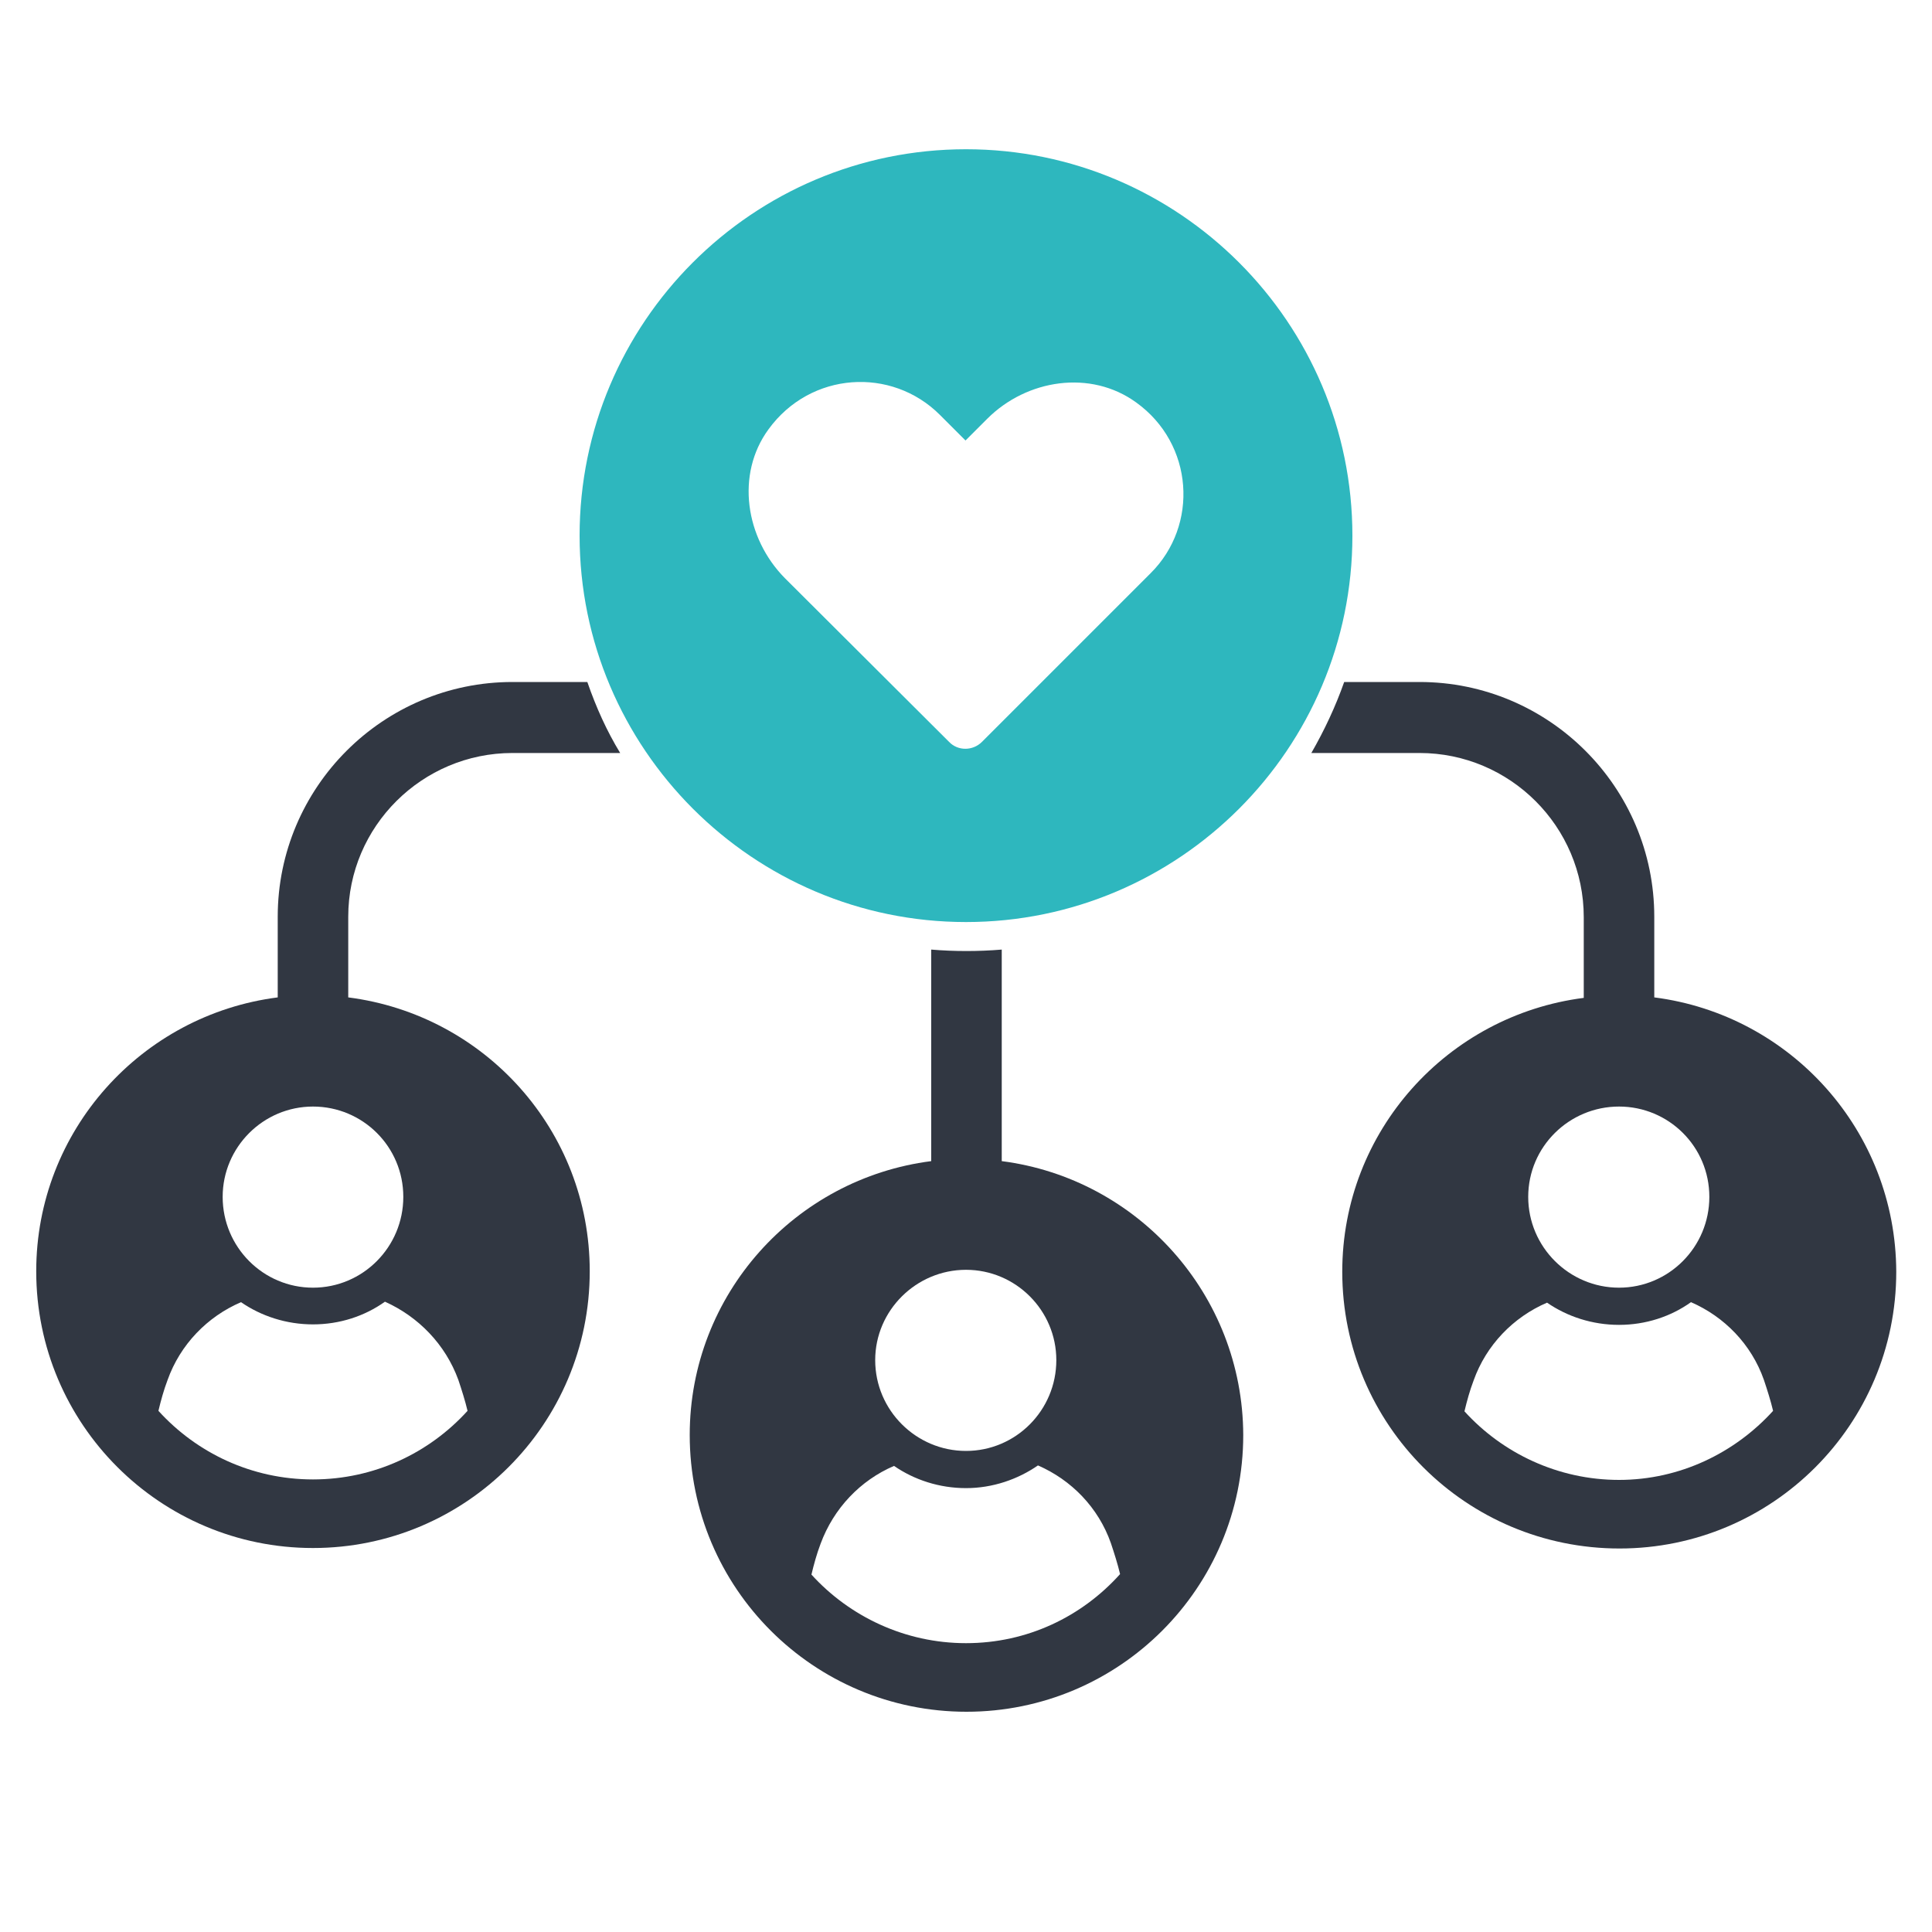
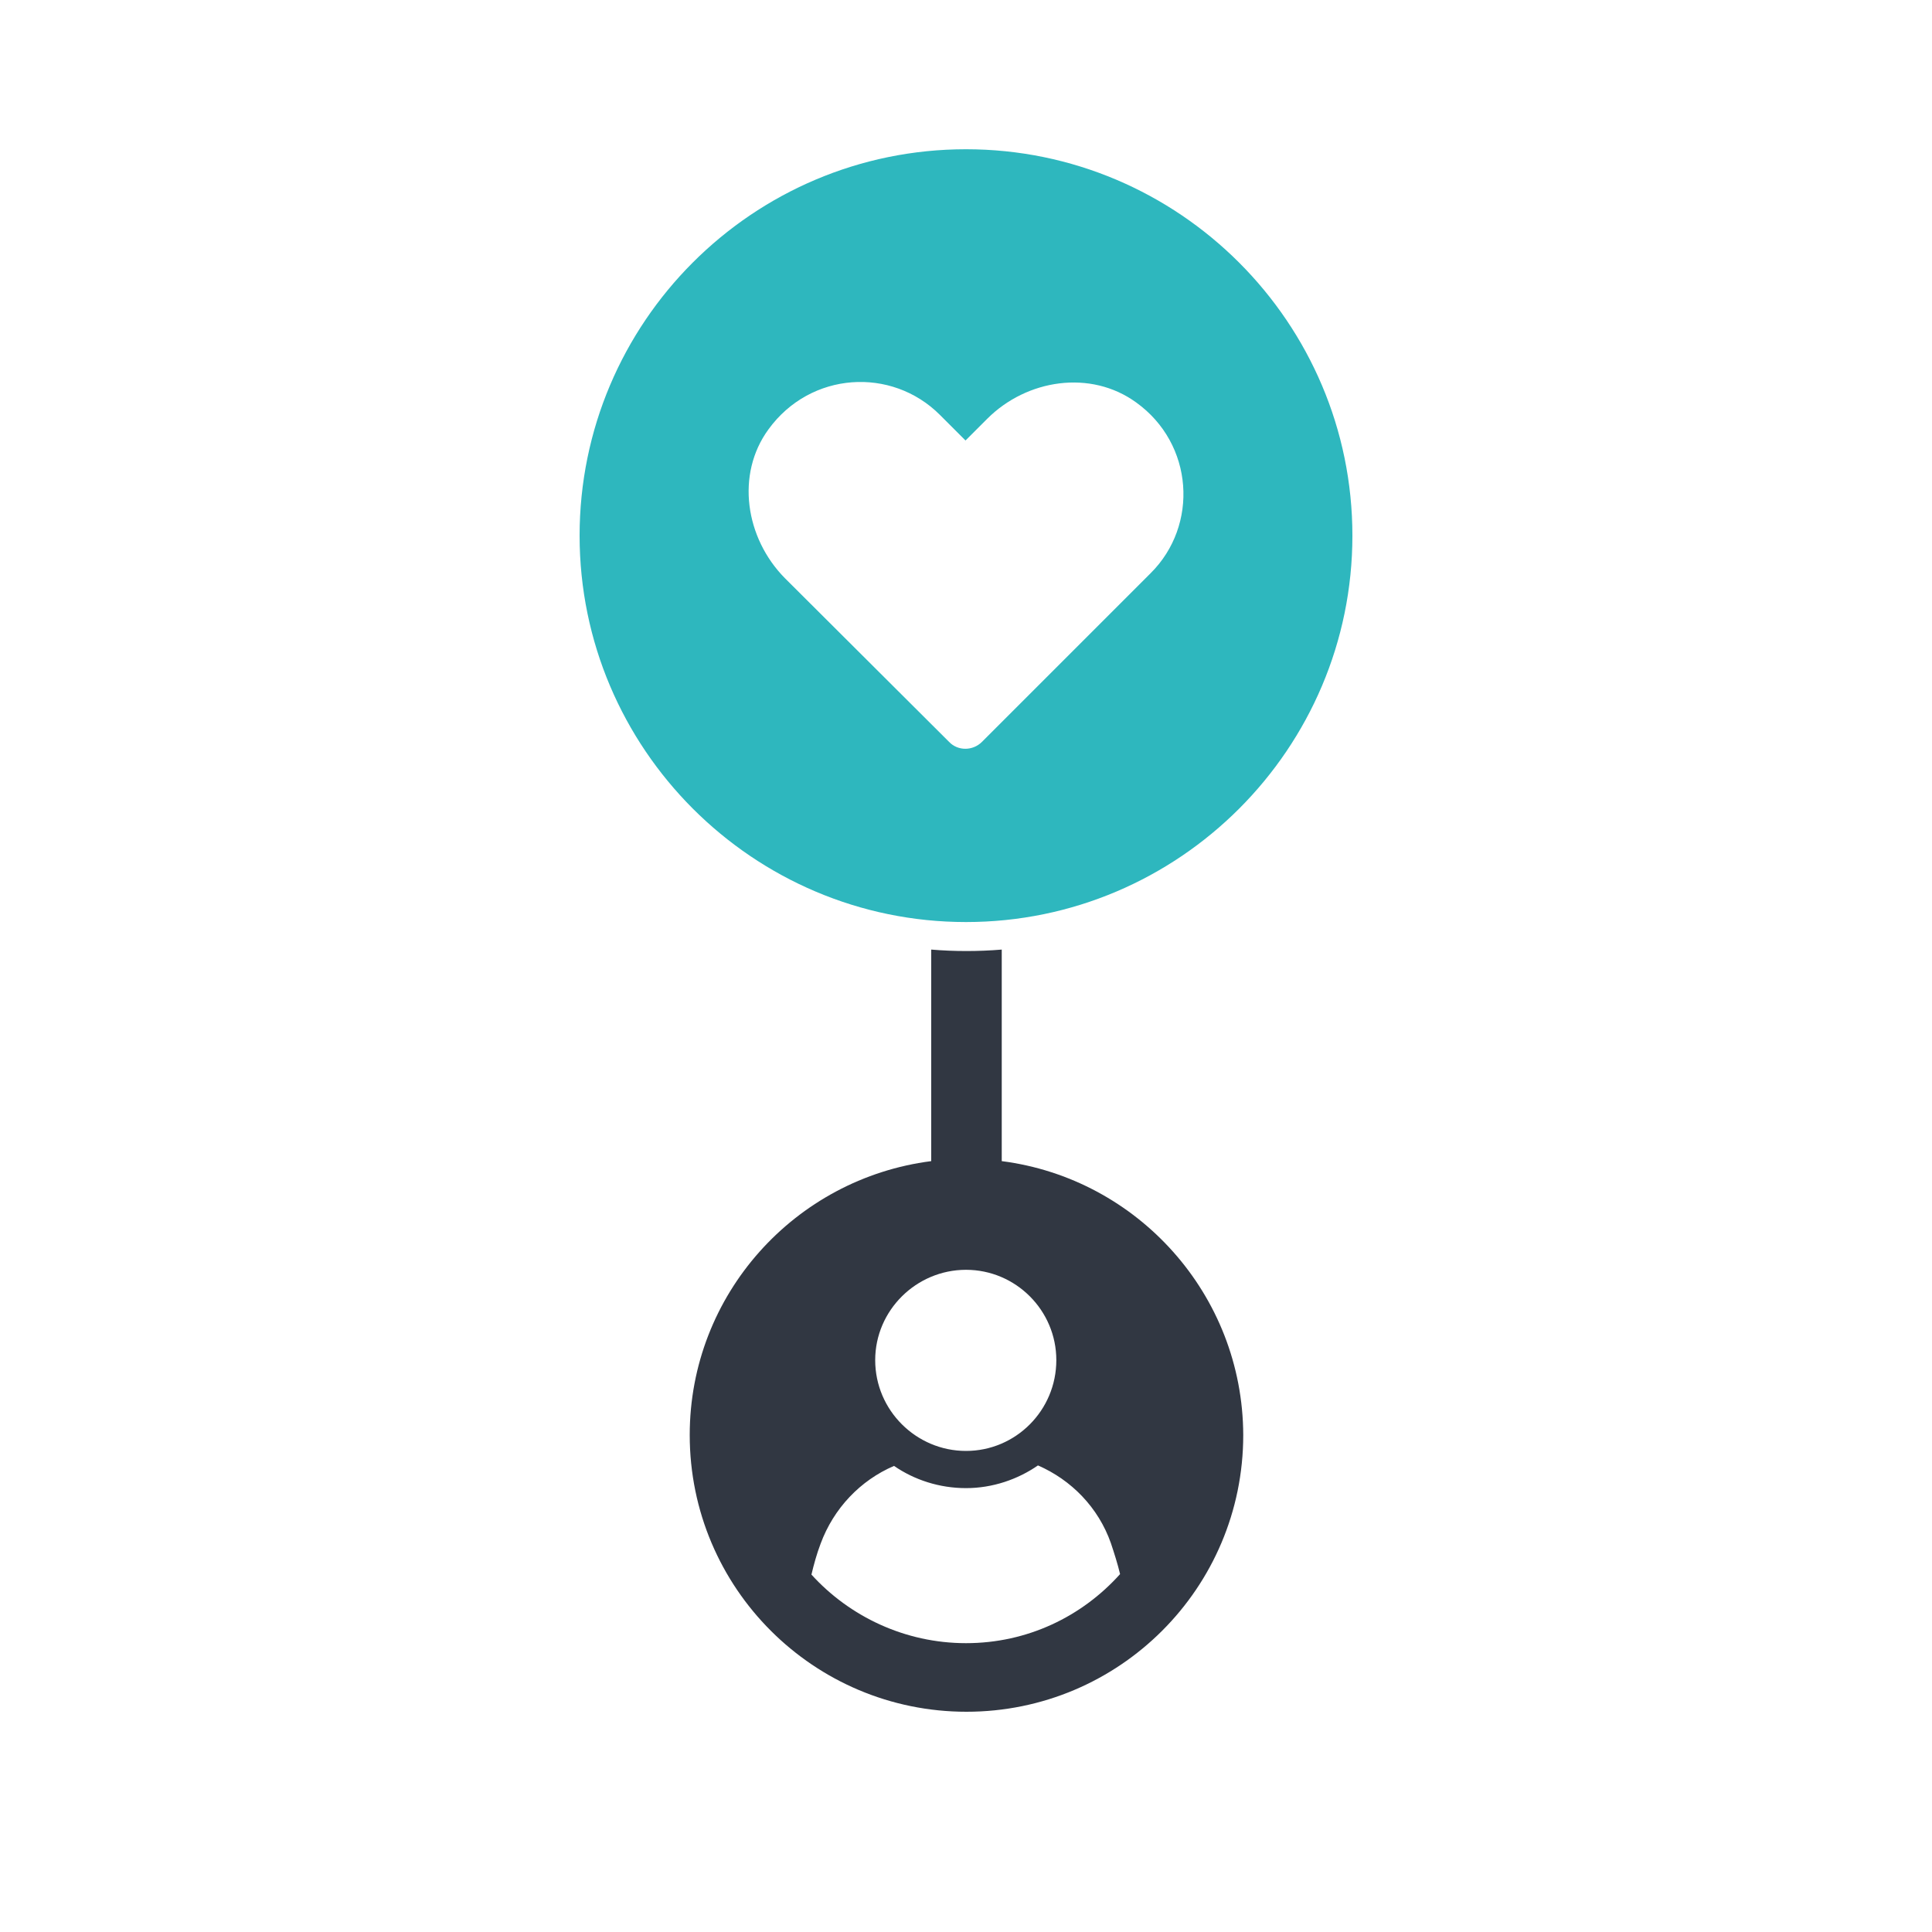
<svg xmlns="http://www.w3.org/2000/svg" version="1.1" id="Calque_1" x="0px" y="0px" viewBox="0 0 400 400" style="enable-background:new 0 0 400 400;" xml:space="preserve">
  <style type="text/css">
	.st0{fill:#14A0DE;}
	.st1{fill:#203A72;}
	.st2{fill:#2EB7BE;}
	.st3{fill:#313742;}
</style>
  <g>
-     <path class="st0" d="M2711.3,1075.3c-34.1,0-61.8,27.7-61.8,61.8c0,34,27.7,61.7,61.8,61.7c34,0,61.7-27.7,61.7-61.7   C2773,1103,2745.3,1075.3,2711.3,1075.3z M2740.7,1143.1l-26.9,26.9c-1.5,1.5-3.8,1.5-5.2,0l-26.2-26.2c-6.3-6.4-7.9-16.6-2.6-23.8   c6.7-9.3,19.7-10,27.4-2.3l4.1,4.1l3.5-3.5c6.3-6.3,16.5-7.8,23.8-2.6C2747.7,1122.4,2748.4,1135.4,2740.7,1143.1z" />
    <path class="st1" d="M2840,1220.7v-15.1c0-24.3-19.7-43.9-43.9-43.9H2782c-1.6,4.6-3.7,9.1-6.2,13.2h20.2   c16.9,0,30.7,13.8,30.7,30.7v15.1c-25.5,3.3-45.2,24.9-45.2,51.3c0,28.6,23.2,51.8,51.8,51.8c28.6,0,51.8-23.1,51.8-51.8   C2885.2,1245.6,2865.5,1224,2840,1220.7z M2833.4,1241.1c9.3,0,16.9,7.5,16.9,16.9c0,9.4-7.6,17-16.9,17c-9.3,0-17-7.6-17-17   C2816.4,1248.6,2824.1,1241.1,2833.4,1241.1z M2833.4,1310.9c-11.4,0-21.8-5-28.9-12.8c0.5-1.9,1-3.9,1.7-5.8   c2.4-6.6,7.4-11.8,13.7-14.5c3.8,2.6,8.5,4.2,13.5,4.2c4.9,0,9.6-1.6,13.5-4.2c6.2,2.8,11.3,7.9,13.7,14.6c0.7,1.9,1.3,3.9,1.7,5.8   C2855.1,1305.9,2844.8,1310.9,2833.4,1310.9z" />
-     <path class="st1" d="M2717.9,1251.3v-39.6c-2.2,0.2-4.4,0.3-6.6,0.3c-2.2,0-4.4-0.1-6.6-0.3v39.6c-25.5,3.3-45.1,24.9-45.1,51.3   c0,28.6,23.2,51.8,51.8,51.8c28.6,0,51.8-23.1,51.8-51.8C2763,1276.2,2743.3,1254.6,2717.9,1251.3z M2711.3,1271.7   c9.3,0,16.9,7.5,16.9,16.9c0,9.4-7.6,17-16.9,17c-9.3,0-17-7.6-17-17C2694.3,1279.2,2702,1271.7,2711.3,1271.7z M2711.3,1341.5   c-11.4,0-21.8-5-28.9-12.8c0.5-1.9,1-3.9,1.7-5.8c2.4-6.6,7.4-11.8,13.7-14.5c3.8,2.6,8.5,4.2,13.5,4.2c4.9,0,9.6-1.6,13.5-4.2   c6.2,2.8,11.3,7.9,13.7,14.6c0.7,1.9,1.3,3.9,1.7,5.8C2733,1336.5,2722.7,1341.5,2711.3,1341.5z" />
    <path class="st1" d="M2626.4,1175h20.2c-2.5-4.2-4.5-8.6-6.2-13.2h-14c-24.3,0-43.9,19.7-43.9,43.9v15.1   c-25.5,3.3-45.1,24.9-45.1,51.3c0,28.6,23.2,51.8,51.8,51.8c28.6,0,51.8-23.1,51.8-51.8c0-26.3-19.7-48-45.1-51.3v-15.1   C2595.7,1188.7,2609.5,1175,2626.4,1175z M2616.3,1292.3c0.7,1.9,1.3,3.9,1.7,5.8c-7.1,7.8-17.5,12.8-28.9,12.8s-21.8-5-28.9-12.8   c0.5-1.9,1-3.9,1.7-5.8c2.4-6.6,7.4-11.8,13.7-14.5c3.8,2.6,8.5,4.2,13.5,4.2s9.6-1.6,13.5-4.2   C2608.8,1280.4,2613.9,1285.6,2616.3,1292.3z M2606,1258c0,9.4-7.6,17-16.9,17s-16.9-7.6-16.9-17c0-9.3,7.6-16.9,16.9-16.9   S2606,1248.6,2606,1258z" />
  </g>
  <g>
    <path class="st2" d="M200,30.9c-44.2,0-80,35.9-80,80c0,44.1,35.9,80,80,80c44.1,0,80-35.9,80-80C280,66.8,244.1,30.9,200,30.9z    M238.2,118.7l-34.9,34.9c-1.9,1.9-5,1.9-6.8,0l-34-33.9c-8.2-8.3-10.2-21.5-3.4-30.8c8.7-12,25.5-13,35.5-3l5.3,5.3l4.5-4.5   c8.2-8.2,21.4-10.2,30.8-3.4C247.2,91.9,248.2,108.8,238.2,118.7z" />
-     <path class="st3" d="M342.5,206.5v-16.7c0-26.8-21.8-48.6-48.6-48.6h-15.6c-1.8,5.1-4.1,10-6.8,14.7h22.4c18.7,0,34,15.2,34,34   v16.7c-28.2,3.6-50,27.6-50,56.7c0,31.7,25.7,57.3,57.4,57.3c31.6,0,57.3-25.6,57.3-57.3C392.5,234.1,370.7,210.1,342.5,206.5z    M335.2,229.1c10.3,0,18.7,8.3,18.7,18.7c0,10.4-8.4,18.8-18.7,18.8c-10.3,0-18.8-8.4-18.8-18.8   C316.4,237.4,324.9,229.1,335.2,229.1z M335.2,306.4c-12.6,0-24.1-5.5-32-14.2c0.5-2.1,1.1-4.3,1.9-6.4c2.6-7.3,8.2-13.1,15.2-16.1   c4.2,2.9,9.4,4.6,14.9,4.6c5.5,0,10.7-1.7,14.9-4.7c6.9,3,12.5,8.7,15.1,16.1c0.7,2.1,1.4,4.3,1.9,6.4   C359.2,300.8,347.8,306.4,335.2,306.4z" />
    <path class="st3" d="M207.4,240.4v-43.8c-2.4,0.2-4.9,0.3-7.3,0.3c-2.5,0-4.9-0.1-7.3-0.3v43.8c-28.2,3.6-50,27.6-50,56.7   c0,31.7,25.7,57.3,57.3,57.3c31.6,0,57.3-25.6,57.3-57.3C257.3,268,235.5,244,207.4,240.4z M200,262.9c10.3,0,18.7,8.4,18.7,18.7   c0,10.4-8.4,18.8-18.7,18.8c-10.3,0-18.8-8.4-18.8-18.8C181.2,271.3,189.7,262.9,200,262.9z M200,340.2c-12.6,0-24.1-5.5-32-14.2   c0.5-2.1,1.1-4.3,1.9-6.4c2.7-7.3,8.2-13.1,15.2-16.1c4.2,2.9,9.4,4.6,14.9,4.6c5.5,0,10.7-1.8,14.9-4.7c6.9,3,12.5,8.7,15.1,16.1   c0.7,2.1,1.4,4.3,1.9,6.4C224,334.7,212.7,340.2,200,340.2z" />
-     <path class="st3" d="M106.1,155.9h22.3c-2.8-4.6-5-9.5-6.8-14.7h-15.5c-26.8,0-48.6,21.8-48.6,48.6v16.7c-28.2,3.6-50,27.6-50,56.7   c0,31.7,25.7,57.3,57.3,57.3c31.6,0,57.3-25.6,57.3-57.3c0-29.2-21.8-53.1-50-56.7v-16.7C72.1,171.1,87.4,155.9,106.1,155.9z    M94.9,285.7c0.7,2.1,1.4,4.3,1.9,6.4c-7.9,8.7-19.3,14.2-32,14.2s-24.1-5.5-32-14.2c0.5-2.1,1.1-4.3,1.9-6.4   c2.6-7.3,8.2-13.1,15.2-16.1c4.2,2.9,9.4,4.6,14.9,4.6c5.5,0,10.7-1.7,14.9-4.7C86.6,272.6,92.2,278.3,94.9,285.7z M83.5,247.8   c0,10.4-8.4,18.8-18.7,18.8s-18.7-8.4-18.7-18.8c0-10.3,8.4-18.7,18.7-18.7S83.5,237.4,83.5,247.8z" />
  </g>
</svg>